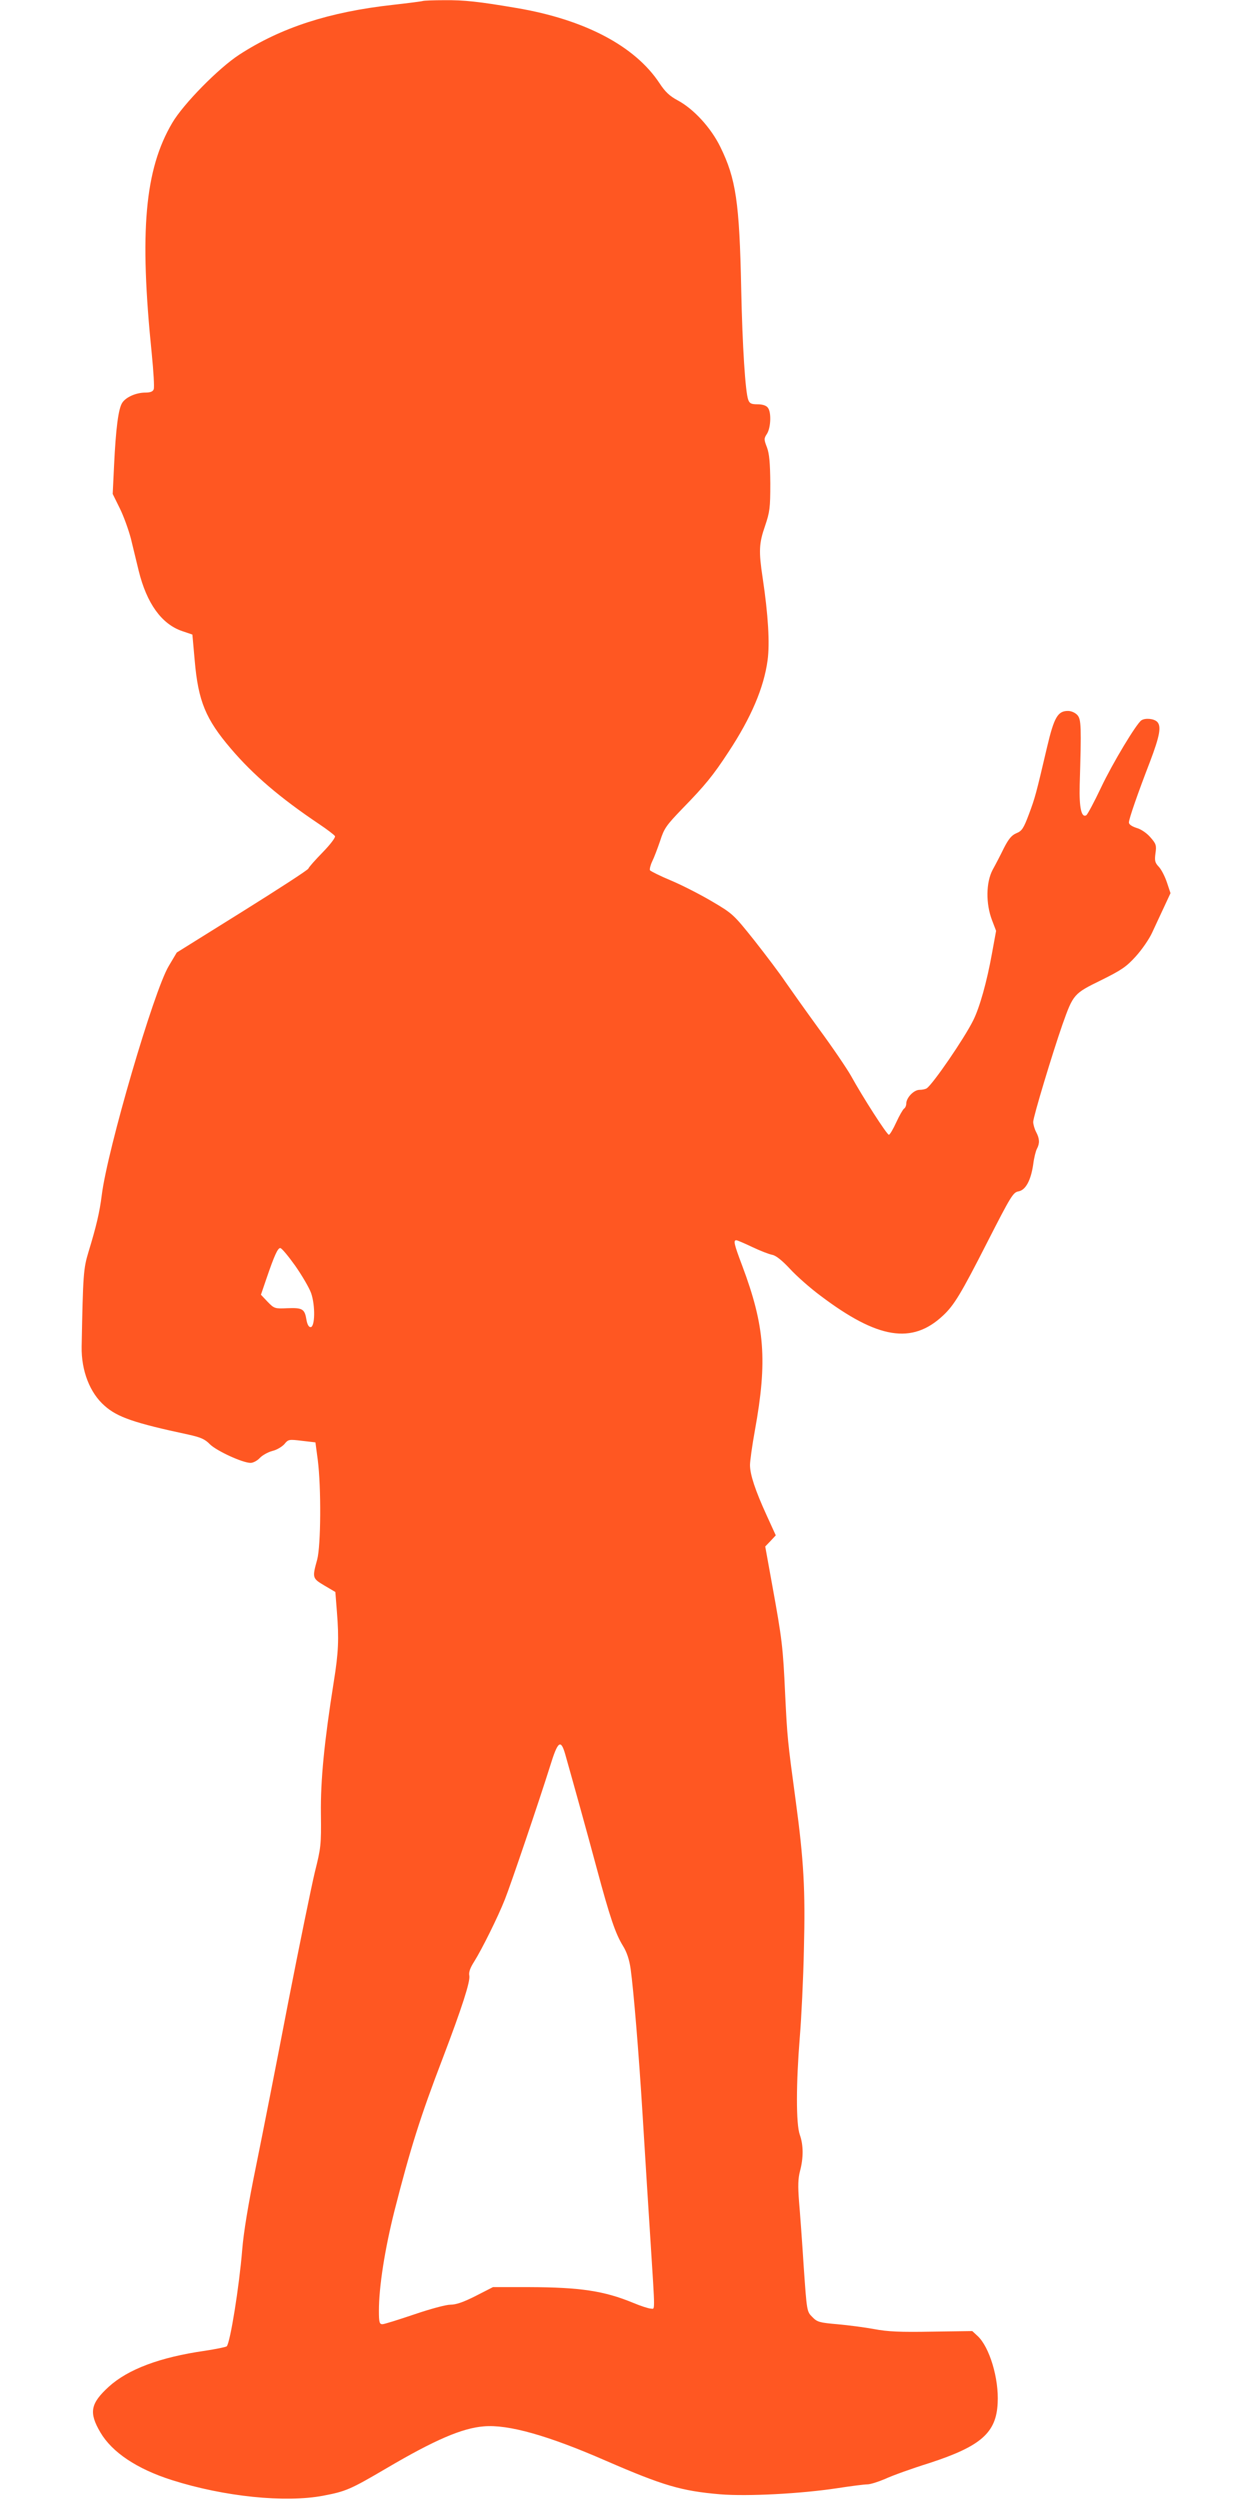
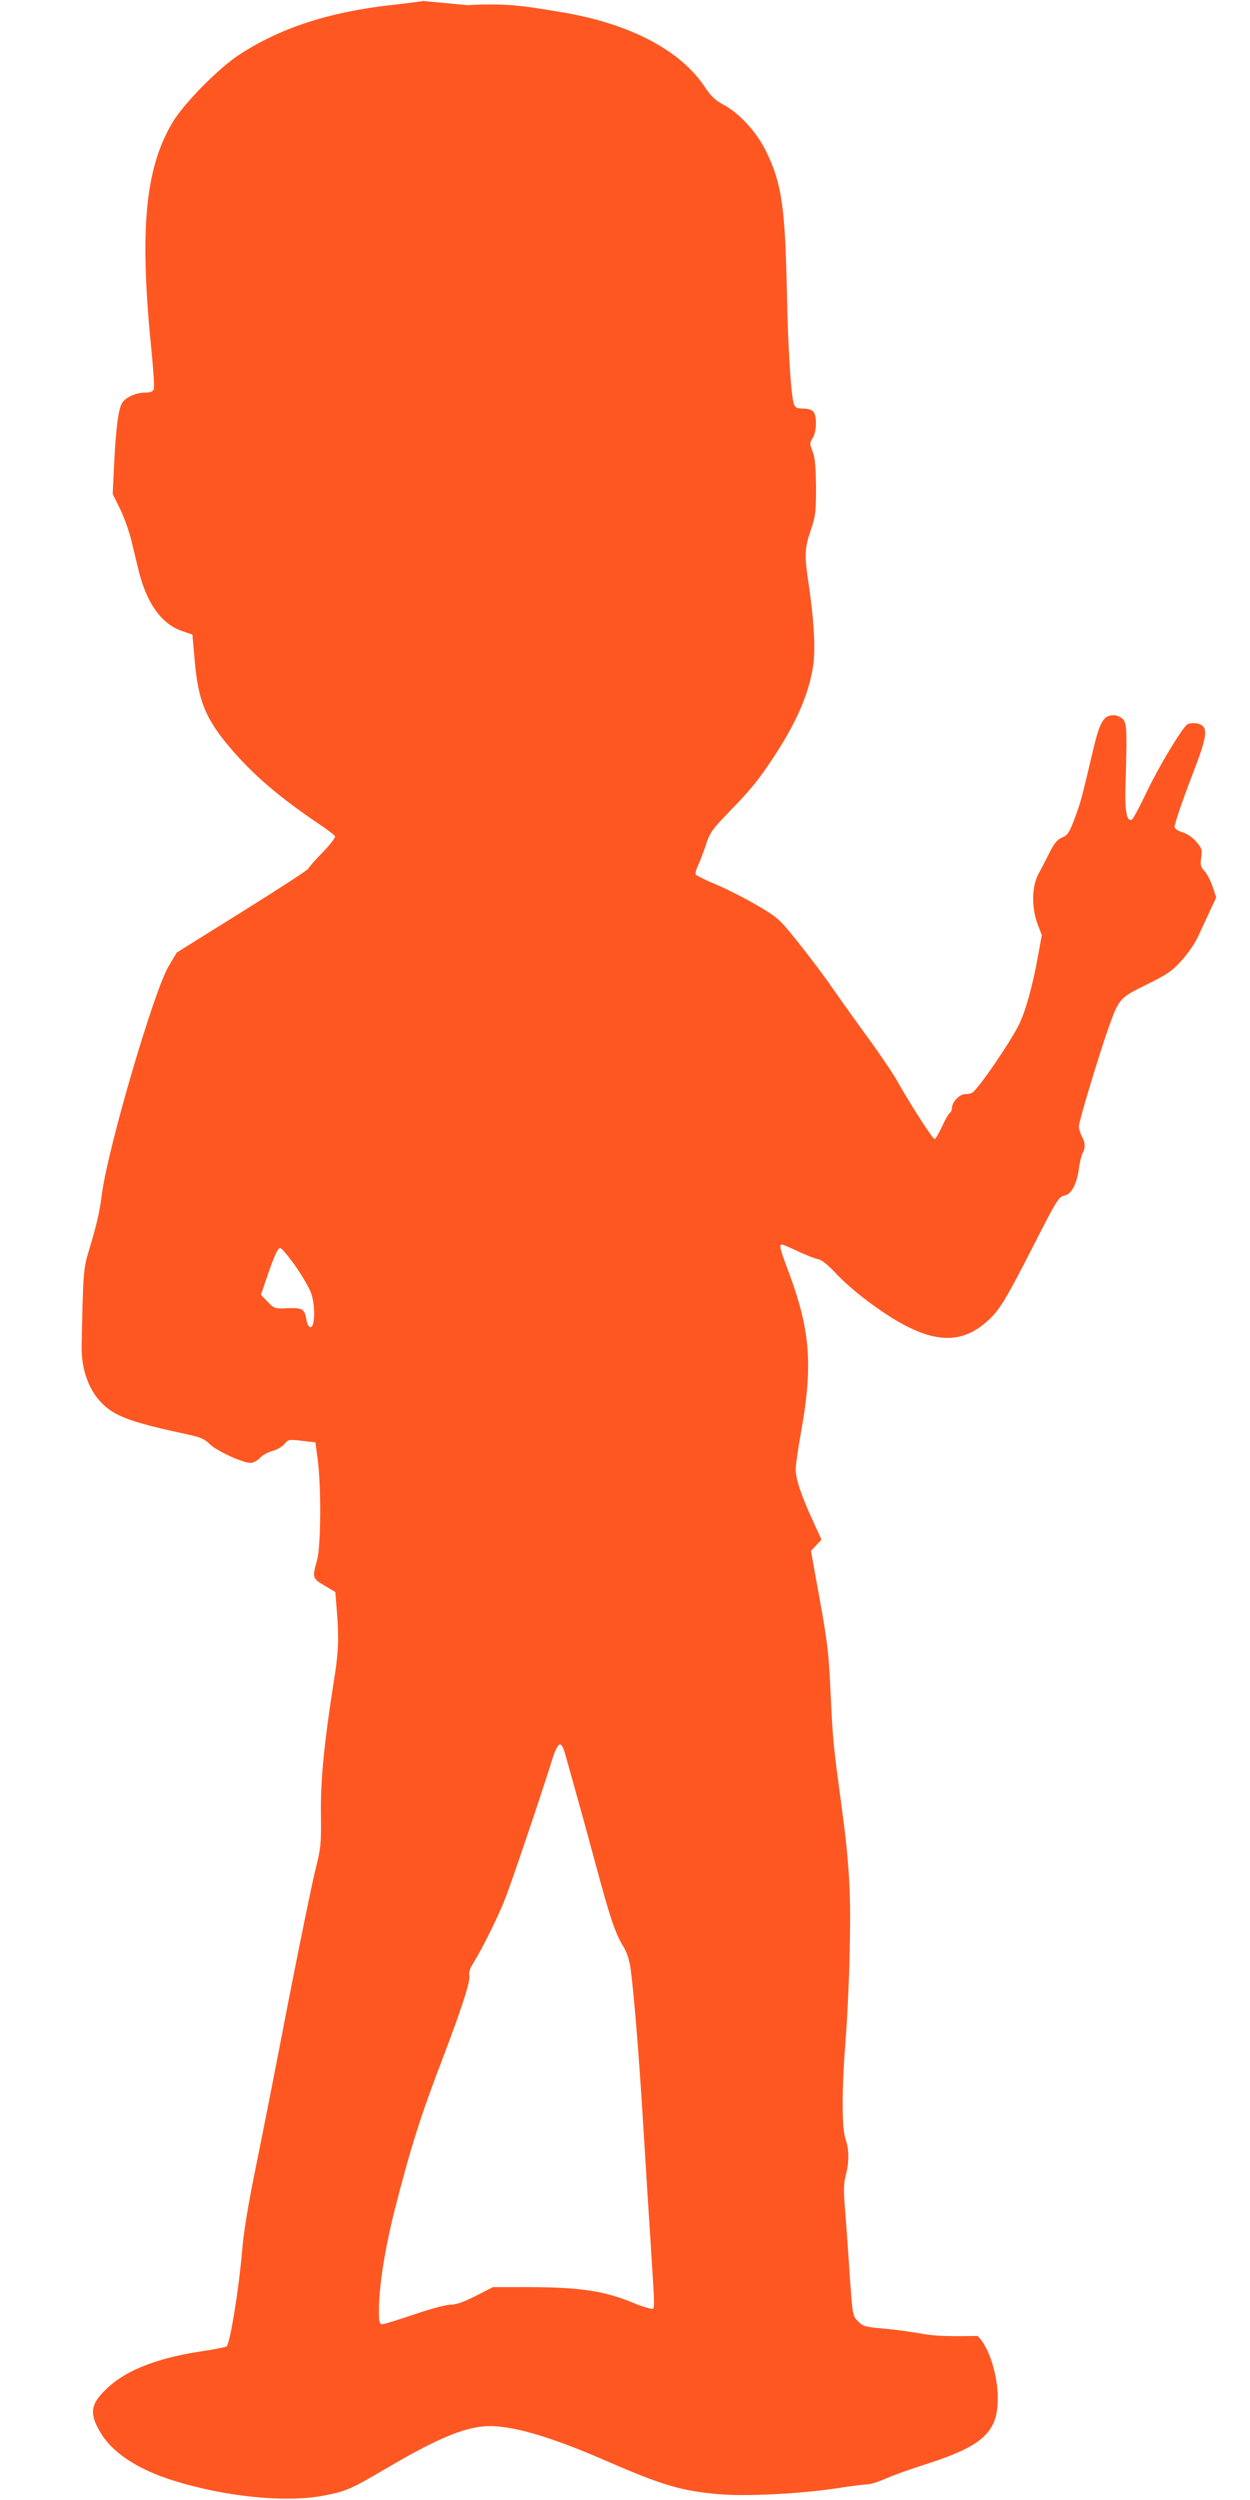
<svg xmlns="http://www.w3.org/2000/svg" version="1.0" width="640pt" height="1280pt" viewBox="0 0 640 1280" preserveAspectRatio="xMidYMid meet">
  <g transform="translate(0,1280) scale(0.1,-0.1)" fill="#ff5722" stroke="none">
-     <path d="M2165 12795 c-5 -2 -75 -11 -155 -20 -324 -36 -571 -116 -785 -255 -106 -69 -286 -252 -343 -349 -141 -239 -169 -555 -105 -1182 9 -91 14 -173 10 -182 -4 -12 -18 -17 -42 -17 -48 0 -100 -23 -119 -52 -20 -30 -33 -132 -42 -321 l-7 -146 36 -73 c20 -40 45 -110 57 -155 11 -46 29 -120 40 -165 41 -167 117 -273 222 -309 l53 -18 12 -134 c18 -207 56 -299 185 -450 114 -134 252 -252 450 -385 42 -28 80 -57 83 -63 4 -6 -24 -43 -62 -82 -39 -40 -72 -77 -74 -84 -2 -7 -155 -106 -339 -221 l-335 -209 -41 -69 c-76 -126 -314 -939 -343 -1173 -11 -88 -28 -160 -68 -291 -26 -86 -28 -115 -35 -485 -2 -123 42 -237 118 -303 65 -58 152 -88 428 -147 63 -14 85 -23 111 -50 35 -34 167 -95 208 -95 13 0 34 11 47 25 13 14 42 30 64 36 23 5 50 22 62 35 20 25 24 25 90 17 l69 -8 12 -90 c18 -142 16 -439 -3 -510 -26 -94 -25 -96 37 -133 l56 -33 8 -102 c11 -137 8 -209 -16 -357 -49 -309 -68 -504 -66 -676 2 -161 0 -175 -31 -299 -17 -71 -79 -373 -137 -670 -57 -297 -131 -673 -164 -835 -40 -195 -64 -341 -71 -430 -15 -185 -61 -473 -79 -493 -4 -4 -54 -14 -112 -23 -231 -33 -394 -95 -492 -184 -94 -86 -103 -132 -43 -234 60 -102 187 -187 366 -244 267 -85 580 -117 775 -80 116 22 139 32 323 140 248 146 388 206 499 215 125 11 330 -47 625 -176 295 -128 387 -155 587 -172 140 -11 409 3 595 31 71 11 141 20 157 20 15 0 56 13 91 28 34 16 136 53 226 81 264 86 343 155 350 307 7 126 -42 288 -103 344 l-27 25 -207 -3 c-162 -3 -226 0 -295 13 -48 9 -133 20 -189 25 -91 8 -103 11 -128 37 -28 28 -28 28 -44 258 -8 127 -19 277 -24 334 -6 79 -5 117 5 155 18 67 18 133 -1 186 -20 56 -19 265 0 500 8 96 18 299 21 450 8 303 -1 457 -42 760 -42 310 -43 323 -54 545 -11 243 -16 283 -66 558 l-36 199 27 28 27 29 -47 103 c-58 127 -85 208 -85 257 0 20 11 100 25 177 65 358 51 535 -65 844 -42 111 -46 130 -30 130 5 0 42 -16 82 -35 40 -19 86 -37 103 -40 19 -4 51 -30 90 -72 33 -36 103 -98 157 -138 293 -221 468 -249 626 -101 57 53 92 111 227 376 120 235 132 255 159 260 37 6 64 56 76 138 4 33 13 69 19 80 15 28 14 52 -4 86 -8 15 -15 39 -15 52 0 25 98 350 150 499 55 155 58 158 197 226 105 52 130 69 178 122 31 34 69 89 84 122 15 33 43 92 61 131 l33 71 -18 54 c-10 30 -28 66 -41 80 -21 22 -23 32 -18 70 6 41 3 49 -26 82 -18 21 -48 42 -71 48 -24 8 -39 18 -39 28 0 18 45 148 108 311 50 132 59 181 37 204 -17 17 -61 21 -81 8 -25 -16 -148 -220 -207 -345 -35 -74 -69 -137 -75 -141 -25 -15 -37 38 -34 154 9 301 8 337 -12 359 -11 12 -31 21 -48 21 -52 0 -71 -32 -107 -185 -57 -243 -61 -258 -93 -344 -27 -72 -36 -86 -64 -97 -24 -10 -40 -29 -64 -76 -17 -35 -43 -85 -58 -112 -34 -65 -35 -173 -3 -257 l21 -55 -21 -115 c-26 -145 -63 -277 -96 -343 -46 -93 -206 -326 -238 -348 -5 -4 -22 -8 -37 -8 -29 0 -68 -40 -68 -71 0 -10 -5 -21 -11 -25 -6 -4 -24 -35 -40 -70 -16 -35 -33 -64 -38 -64 -10 0 -134 193 -194 302 -21 37 -94 145 -164 240 -69 95 -147 205 -174 244 -26 39 -97 133 -156 208 -107 134 -111 138 -218 201 -61 36 -155 84 -210 107 -55 23 -103 47 -107 52 -3 5 2 26 11 45 10 20 28 68 41 106 20 63 31 79 114 165 115 118 157 169 236 290 116 176 181 329 200 469 12 87 3 234 -25 421 -21 138 -19 178 12 267 24 71 27 91 27 218 -1 106 -5 151 -17 184 -16 41 -16 46 0 70 20 32 23 112 4 134 -8 11 -28 17 -52 17 -32 0 -41 4 -48 23 -15 40 -30 276 -36 567 -9 445 -27 565 -107 728 -48 98 -136 194 -218 238 -41 22 -64 43 -94 89 -126 190 -383 325 -731 384 -194 33 -268 41 -370 40 -55 0 -104 -2 -110 -4z m-654 -6475 c35 -50 72 -113 82 -141 22 -64 20 -174 -3 -174 -9 0 -17 14 -21 38 -9 55 -20 62 -97 59 -65 -3 -68 -2 -102 33 l-34 36 28 82 c41 120 58 157 71 157 7 0 41 -41 76 -90z m1383 -2502 c39 -138 110 -393 161 -583 68 -253 96 -335 134 -397 20 -32 33 -70 40 -120 15 -110 41 -420 61 -745 17 -279 30 -482 40 -638 25 -393 24 -355 2 -355 -10 0 -51 13 -89 29 -150 62 -272 80 -534 81 l-185 0 -88 -45 c-63 -32 -101 -45 -130 -45 -23 0 -104 -22 -186 -50 -80 -27 -153 -50 -162 -50 -15 0 -18 10 -18 68 0 124 30 315 80 514 81 317 131 478 248 783 98 258 140 389 135 419 -4 18 4 40 25 73 39 62 122 229 157 318 31 78 176 506 231 681 40 130 55 142 78 62z" />
+     <path d="M2165 12795 c-5 -2 -75 -11 -155 -20 -324 -36 -571 -116 -785 -255 -106 -69 -286 -252 -343 -349 -141 -239 -169 -555 -105 -1182 9 -91 14 -173 10 -182 -4 -12 -18 -17 -42 -17 -48 0 -100 -23 -119 -52 -20 -30 -33 -132 -42 -321 l-7 -146 36 -73 c20 -40 45 -110 57 -155 11 -46 29 -120 40 -165 41 -167 117 -273 222 -309 l53 -18 12 -134 c18 -207 56 -299 185 -450 114 -134 252 -252 450 -385 42 -28 80 -57 83 -63 4 -6 -24 -43 -62 -82 -39 -40 -72 -77 -74 -84 -2 -7 -155 -106 -339 -221 l-335 -209 -41 -69 c-76 -126 -314 -939 -343 -1173 -11 -88 -28 -160 -68 -291 -26 -86 -28 -115 -35 -485 -2 -123 42 -237 118 -303 65 -58 152 -88 428 -147 63 -14 85 -23 111 -50 35 -34 167 -95 208 -95 13 0 34 11 47 25 13 14 42 30 64 36 23 5 50 22 62 35 20 25 24 25 90 17 l69 -8 12 -90 c18 -142 16 -439 -3 -510 -26 -94 -25 -96 37 -133 l56 -33 8 -102 c11 -137 8 -209 -16 -357 -49 -309 -68 -504 -66 -676 2 -161 0 -175 -31 -299 -17 -71 -79 -373 -137 -670 -57 -297 -131 -673 -164 -835 -40 -195 -64 -341 -71 -430 -15 -185 -61 -473 -79 -493 -4 -4 -54 -14 -112 -23 -231 -33 -394 -95 -492 -184 -94 -86 -103 -132 -43 -234 60 -102 187 -187 366 -244 267 -85 580 -117 775 -80 116 22 139 32 323 140 248 146 388 206 499 215 125 11 330 -47 625 -176 295 -128 387 -155 587 -172 140 -11 409 3 595 31 71 11 141 20 157 20 15 0 56 13 91 28 34 16 136 53 226 81 264 86 343 155 350 307 7 126 -42 288 -103 344 c-162 -3 -226 0 -295 13 -48 9 -133 20 -189 25 -91 8 -103 11 -128 37 -28 28 -28 28 -44 258 -8 127 -19 277 -24 334 -6 79 -5 117 5 155 18 67 18 133 -1 186 -20 56 -19 265 0 500 8 96 18 299 21 450 8 303 -1 457 -42 760 -42 310 -43 323 -54 545 -11 243 -16 283 -66 558 l-36 199 27 28 27 29 -47 103 c-58 127 -85 208 -85 257 0 20 11 100 25 177 65 358 51 535 -65 844 -42 111 -46 130 -30 130 5 0 42 -16 82 -35 40 -19 86 -37 103 -40 19 -4 51 -30 90 -72 33 -36 103 -98 157 -138 293 -221 468 -249 626 -101 57 53 92 111 227 376 120 235 132 255 159 260 37 6 64 56 76 138 4 33 13 69 19 80 15 28 14 52 -4 86 -8 15 -15 39 -15 52 0 25 98 350 150 499 55 155 58 158 197 226 105 52 130 69 178 122 31 34 69 89 84 122 15 33 43 92 61 131 l33 71 -18 54 c-10 30 -28 66 -41 80 -21 22 -23 32 -18 70 6 41 3 49 -26 82 -18 21 -48 42 -71 48 -24 8 -39 18 -39 28 0 18 45 148 108 311 50 132 59 181 37 204 -17 17 -61 21 -81 8 -25 -16 -148 -220 -207 -345 -35 -74 -69 -137 -75 -141 -25 -15 -37 38 -34 154 9 301 8 337 -12 359 -11 12 -31 21 -48 21 -52 0 -71 -32 -107 -185 -57 -243 -61 -258 -93 -344 -27 -72 -36 -86 -64 -97 -24 -10 -40 -29 -64 -76 -17 -35 -43 -85 -58 -112 -34 -65 -35 -173 -3 -257 l21 -55 -21 -115 c-26 -145 -63 -277 -96 -343 -46 -93 -206 -326 -238 -348 -5 -4 -22 -8 -37 -8 -29 0 -68 -40 -68 -71 0 -10 -5 -21 -11 -25 -6 -4 -24 -35 -40 -70 -16 -35 -33 -64 -38 -64 -10 0 -134 193 -194 302 -21 37 -94 145 -164 240 -69 95 -147 205 -174 244 -26 39 -97 133 -156 208 -107 134 -111 138 -218 201 -61 36 -155 84 -210 107 -55 23 -103 47 -107 52 -3 5 2 26 11 45 10 20 28 68 41 106 20 63 31 79 114 165 115 118 157 169 236 290 116 176 181 329 200 469 12 87 3 234 -25 421 -21 138 -19 178 12 267 24 71 27 91 27 218 -1 106 -5 151 -17 184 -16 41 -16 46 0 70 20 32 23 112 4 134 -8 11 -28 17 -52 17 -32 0 -41 4 -48 23 -15 40 -30 276 -36 567 -9 445 -27 565 -107 728 -48 98 -136 194 -218 238 -41 22 -64 43 -94 89 -126 190 -383 325 -731 384 -194 33 -268 41 -370 40 -55 0 -104 -2 -110 -4z m-654 -6475 c35 -50 72 -113 82 -141 22 -64 20 -174 -3 -174 -9 0 -17 14 -21 38 -9 55 -20 62 -97 59 -65 -3 -68 -2 -102 33 l-34 36 28 82 c41 120 58 157 71 157 7 0 41 -41 76 -90z m1383 -2502 c39 -138 110 -393 161 -583 68 -253 96 -335 134 -397 20 -32 33 -70 40 -120 15 -110 41 -420 61 -745 17 -279 30 -482 40 -638 25 -393 24 -355 2 -355 -10 0 -51 13 -89 29 -150 62 -272 80 -534 81 l-185 0 -88 -45 c-63 -32 -101 -45 -130 -45 -23 0 -104 -22 -186 -50 -80 -27 -153 -50 -162 -50 -15 0 -18 10 -18 68 0 124 30 315 80 514 81 317 131 478 248 783 98 258 140 389 135 419 -4 18 4 40 25 73 39 62 122 229 157 318 31 78 176 506 231 681 40 130 55 142 78 62z" />
  </g>
</svg>